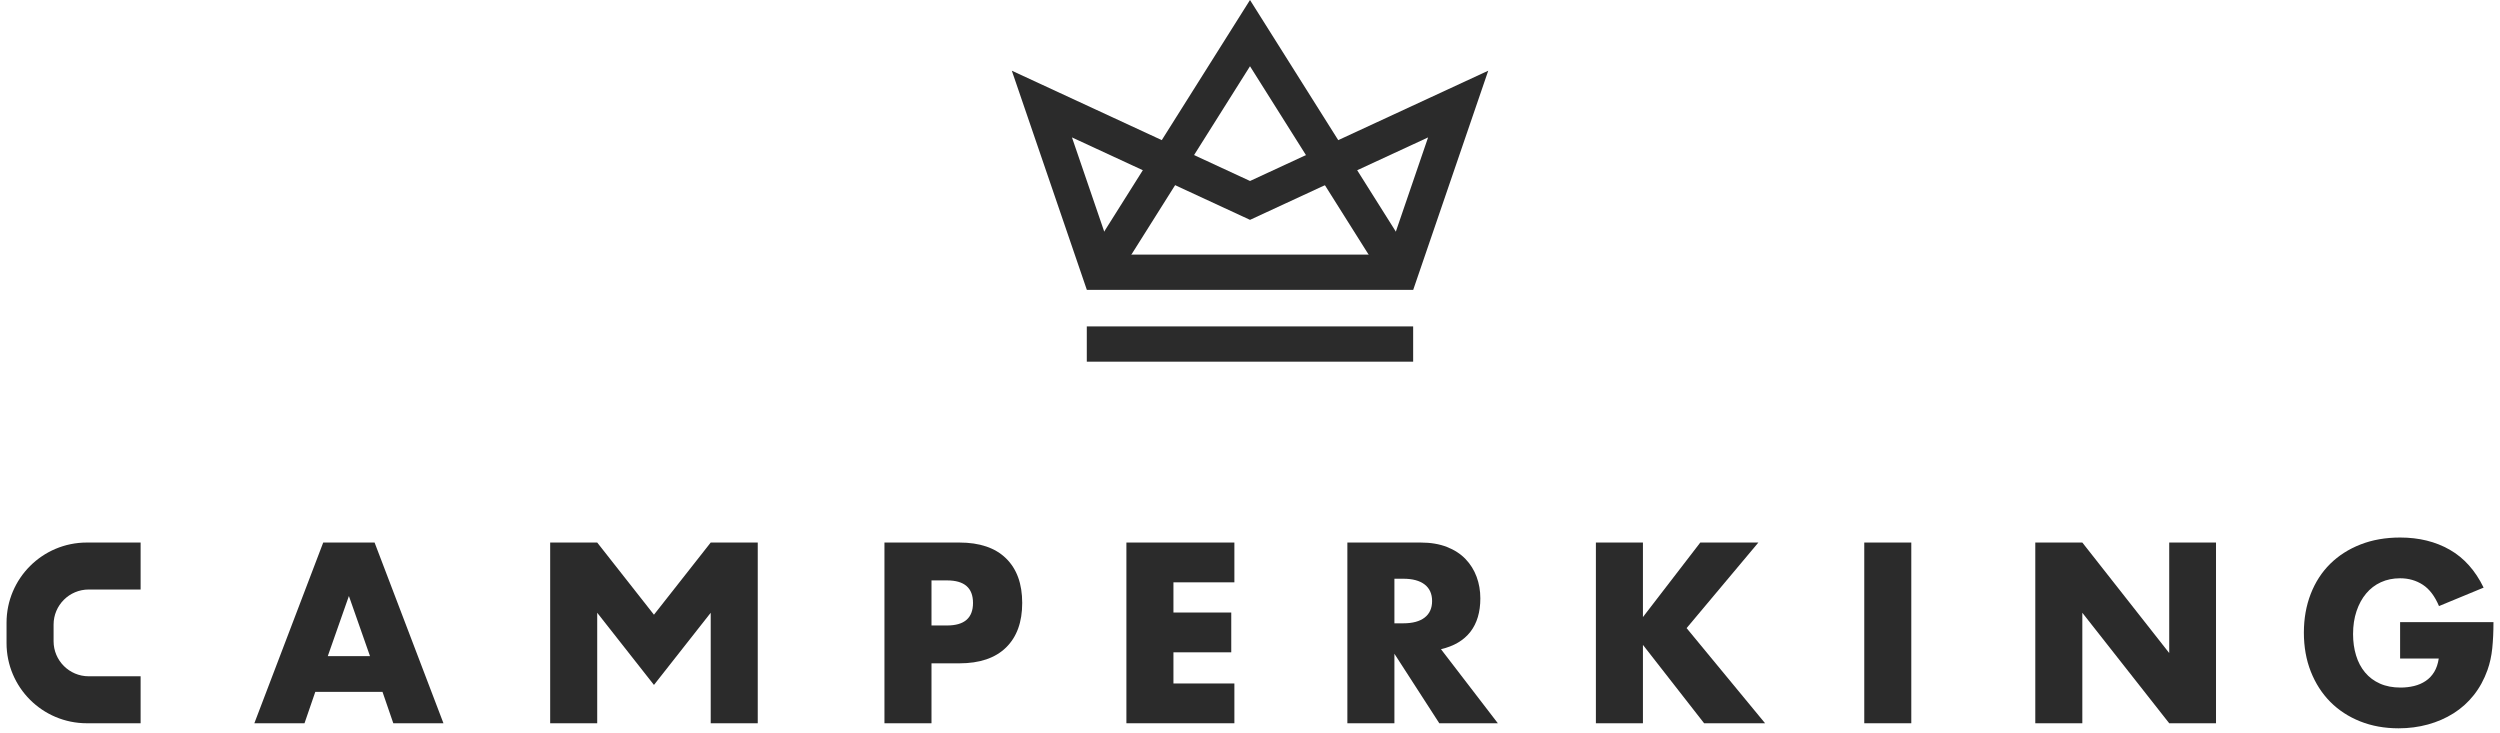
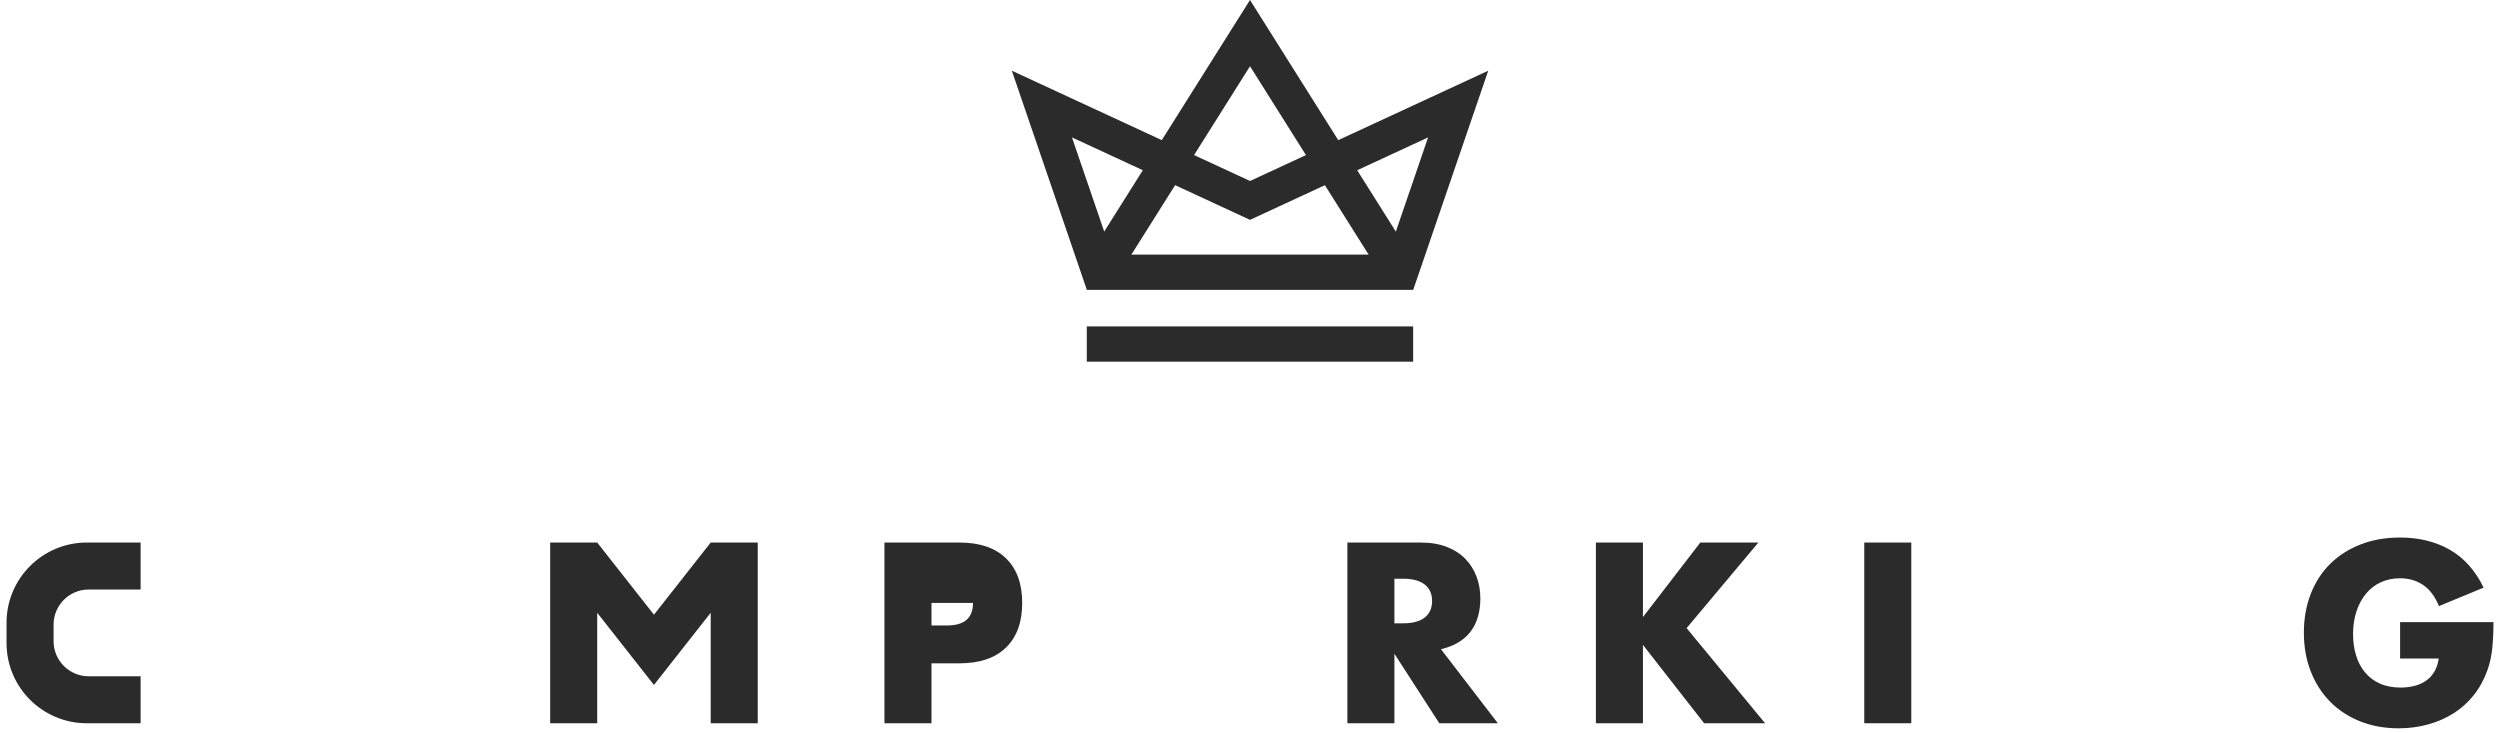
<svg xmlns="http://www.w3.org/2000/svg" width="191" height="56" viewBox="0 0 191 56" fill="none">
  <path d="M85.139 21.515L82.856 20.081L95.5 0L108.144 20.081L105.861 21.515L95.5 5.06L85.139 21.515Z" fill="#2B2B2B" />
  <path d="M107.969 22.146H83.035L77.303 5.401L95.502 13.827L113.702 5.401L107.969 22.146ZM84.964 19.452H106.041L109.106 10.498L95.502 16.797L81.898 10.498L84.964 19.452Z" fill="#2B2B2B" />
  <path d="M107.965 24.938H83.031V27.632H107.965V24.938Z" fill="#2B2B2B" />
-   <path d="M29.223 52.858H24.089L23.264 55.257H19.432L24.694 41.45H28.618L33.88 55.257H30.048L29.223 52.858ZM28.269 50.13L26.656 45.534L25.042 50.13H28.269Z" fill="#2B2B2B" />
-   <path d="M71.166 55.257H67.572V41.45H73.293C74.846 41.45 76.034 41.853 76.86 42.659C77.685 43.465 78.097 44.6 78.097 46.065C78.097 47.53 77.685 48.665 76.86 49.471C76.034 50.277 74.846 50.679 73.293 50.679H71.166V55.257ZM71.166 47.786H72.358C73.678 47.786 74.338 47.212 74.338 46.065C74.338 44.917 73.678 44.343 72.358 44.343H71.166V47.786Z" fill="#2B2B2B" />
-   <path d="M94.307 44.49H89.651V46.797H94.068V49.837H89.651V52.218H94.307V55.257H86.057V41.45H94.307V44.49Z" fill="#2B2B2B" />
+   <path d="M71.166 55.257H67.572V41.45H73.293C74.846 41.45 76.034 41.853 76.86 42.659C77.685 43.465 78.097 44.6 78.097 46.065C78.097 47.53 77.685 48.665 76.86 49.471C76.034 50.277 74.846 50.679 73.293 50.679H71.166V55.257ZM71.166 47.786H72.358C73.678 47.786 74.338 47.212 74.338 46.065H71.166V47.786Z" fill="#2B2B2B" />
  <path d="M114.436 55.257H109.962L106.533 49.947V55.257H102.939V41.45H108.532C109.302 41.45 109.974 41.563 110.549 41.789C111.123 42.015 111.597 42.324 111.97 42.714C112.343 43.105 112.624 43.556 112.814 44.069C113.003 44.582 113.098 45.131 113.098 45.717C113.098 46.767 112.844 47.618 112.337 48.272C111.829 48.925 111.08 49.367 110.091 49.599L114.436 55.257ZM106.533 47.621H107.212C107.921 47.621 108.465 47.475 108.844 47.182C109.222 46.889 109.412 46.468 109.412 45.918C109.412 45.369 109.222 44.948 108.844 44.655C108.465 44.362 107.921 44.215 107.212 44.215H106.533V47.621Z" fill="#2B2B2B" />
  <path d="M125.52 47.145L129.902 41.45H134.339L128.857 47.988L134.853 55.257H130.195L125.52 49.269V55.257H121.926V41.45H125.52V47.145Z" fill="#2B2B2B" />
  <path d="M146.023 41.45V55.257H142.43V41.45H146.023Z" fill="#2B2B2B" />
-   <path d="M155.496 55.257V41.45H159.09L165.728 49.892V41.45H169.303V55.257H165.728L159.09 46.816V55.257H155.496Z" fill="#2B2B2B" />
  <path d="M183.368 47.531H190.501C190.501 48.263 190.47 48.929 190.409 49.527C190.348 50.125 190.226 50.68 190.043 51.193C189.786 51.913 189.437 52.551 188.997 53.106C188.558 53.662 188.041 54.126 187.448 54.498C186.855 54.871 186.204 55.155 185.495 55.35C184.786 55.545 184.041 55.643 183.258 55.643C182.183 55.643 181.202 55.466 180.315 55.112C179.429 54.758 178.668 54.26 178.032 53.62C177.397 52.978 176.902 52.209 176.547 51.312C176.193 50.415 176.016 49.423 176.016 48.337C176.016 47.262 176.19 46.276 176.538 45.379C176.886 44.482 177.382 43.716 178.023 43.081C178.665 42.447 179.438 41.952 180.343 41.598C181.247 41.244 182.256 41.067 183.368 41.067C184.811 41.067 186.076 41.378 187.164 42.001C188.252 42.624 189.114 43.588 189.749 44.894L186.339 46.304C186.021 45.547 185.608 45.004 185.101 44.674C184.594 44.345 184.016 44.18 183.368 44.18C182.83 44.18 182.342 44.281 181.901 44.482C181.461 44.683 181.086 44.971 180.774 45.343C180.462 45.715 180.217 46.164 180.04 46.688C179.863 47.213 179.774 47.8 179.774 48.446C179.774 49.032 179.851 49.576 180.004 50.076C180.156 50.577 180.385 51.01 180.691 51.376C180.997 51.743 181.376 52.026 181.828 52.227C182.28 52.429 182.806 52.53 183.405 52.53C183.759 52.53 184.102 52.49 184.432 52.411C184.762 52.331 185.058 52.203 185.321 52.026C185.584 51.849 185.801 51.621 185.972 51.34C186.143 51.059 186.259 50.717 186.32 50.314H183.368V47.531Z" fill="#2B2B2B" />
  <path d="M54.298 41.45L49.962 46.964L45.627 41.45H42.033V55.257H45.627V46.816L49.962 52.329L54.298 46.816V55.257H57.892V41.45H54.298Z" fill="#2B2B2B" />
  <path d="M10.743 45.039H6.777C5.295 45.039 4.094 46.239 4.094 47.719V48.988C4.094 50.468 5.295 51.668 6.777 51.668H10.743V55.257H6.634C3.246 55.257 0.5 52.515 0.5 49.132V47.576C0.5 44.193 3.246 41.45 6.634 41.45H10.743V45.039Z" fill="#2B2B2B" />
</svg>